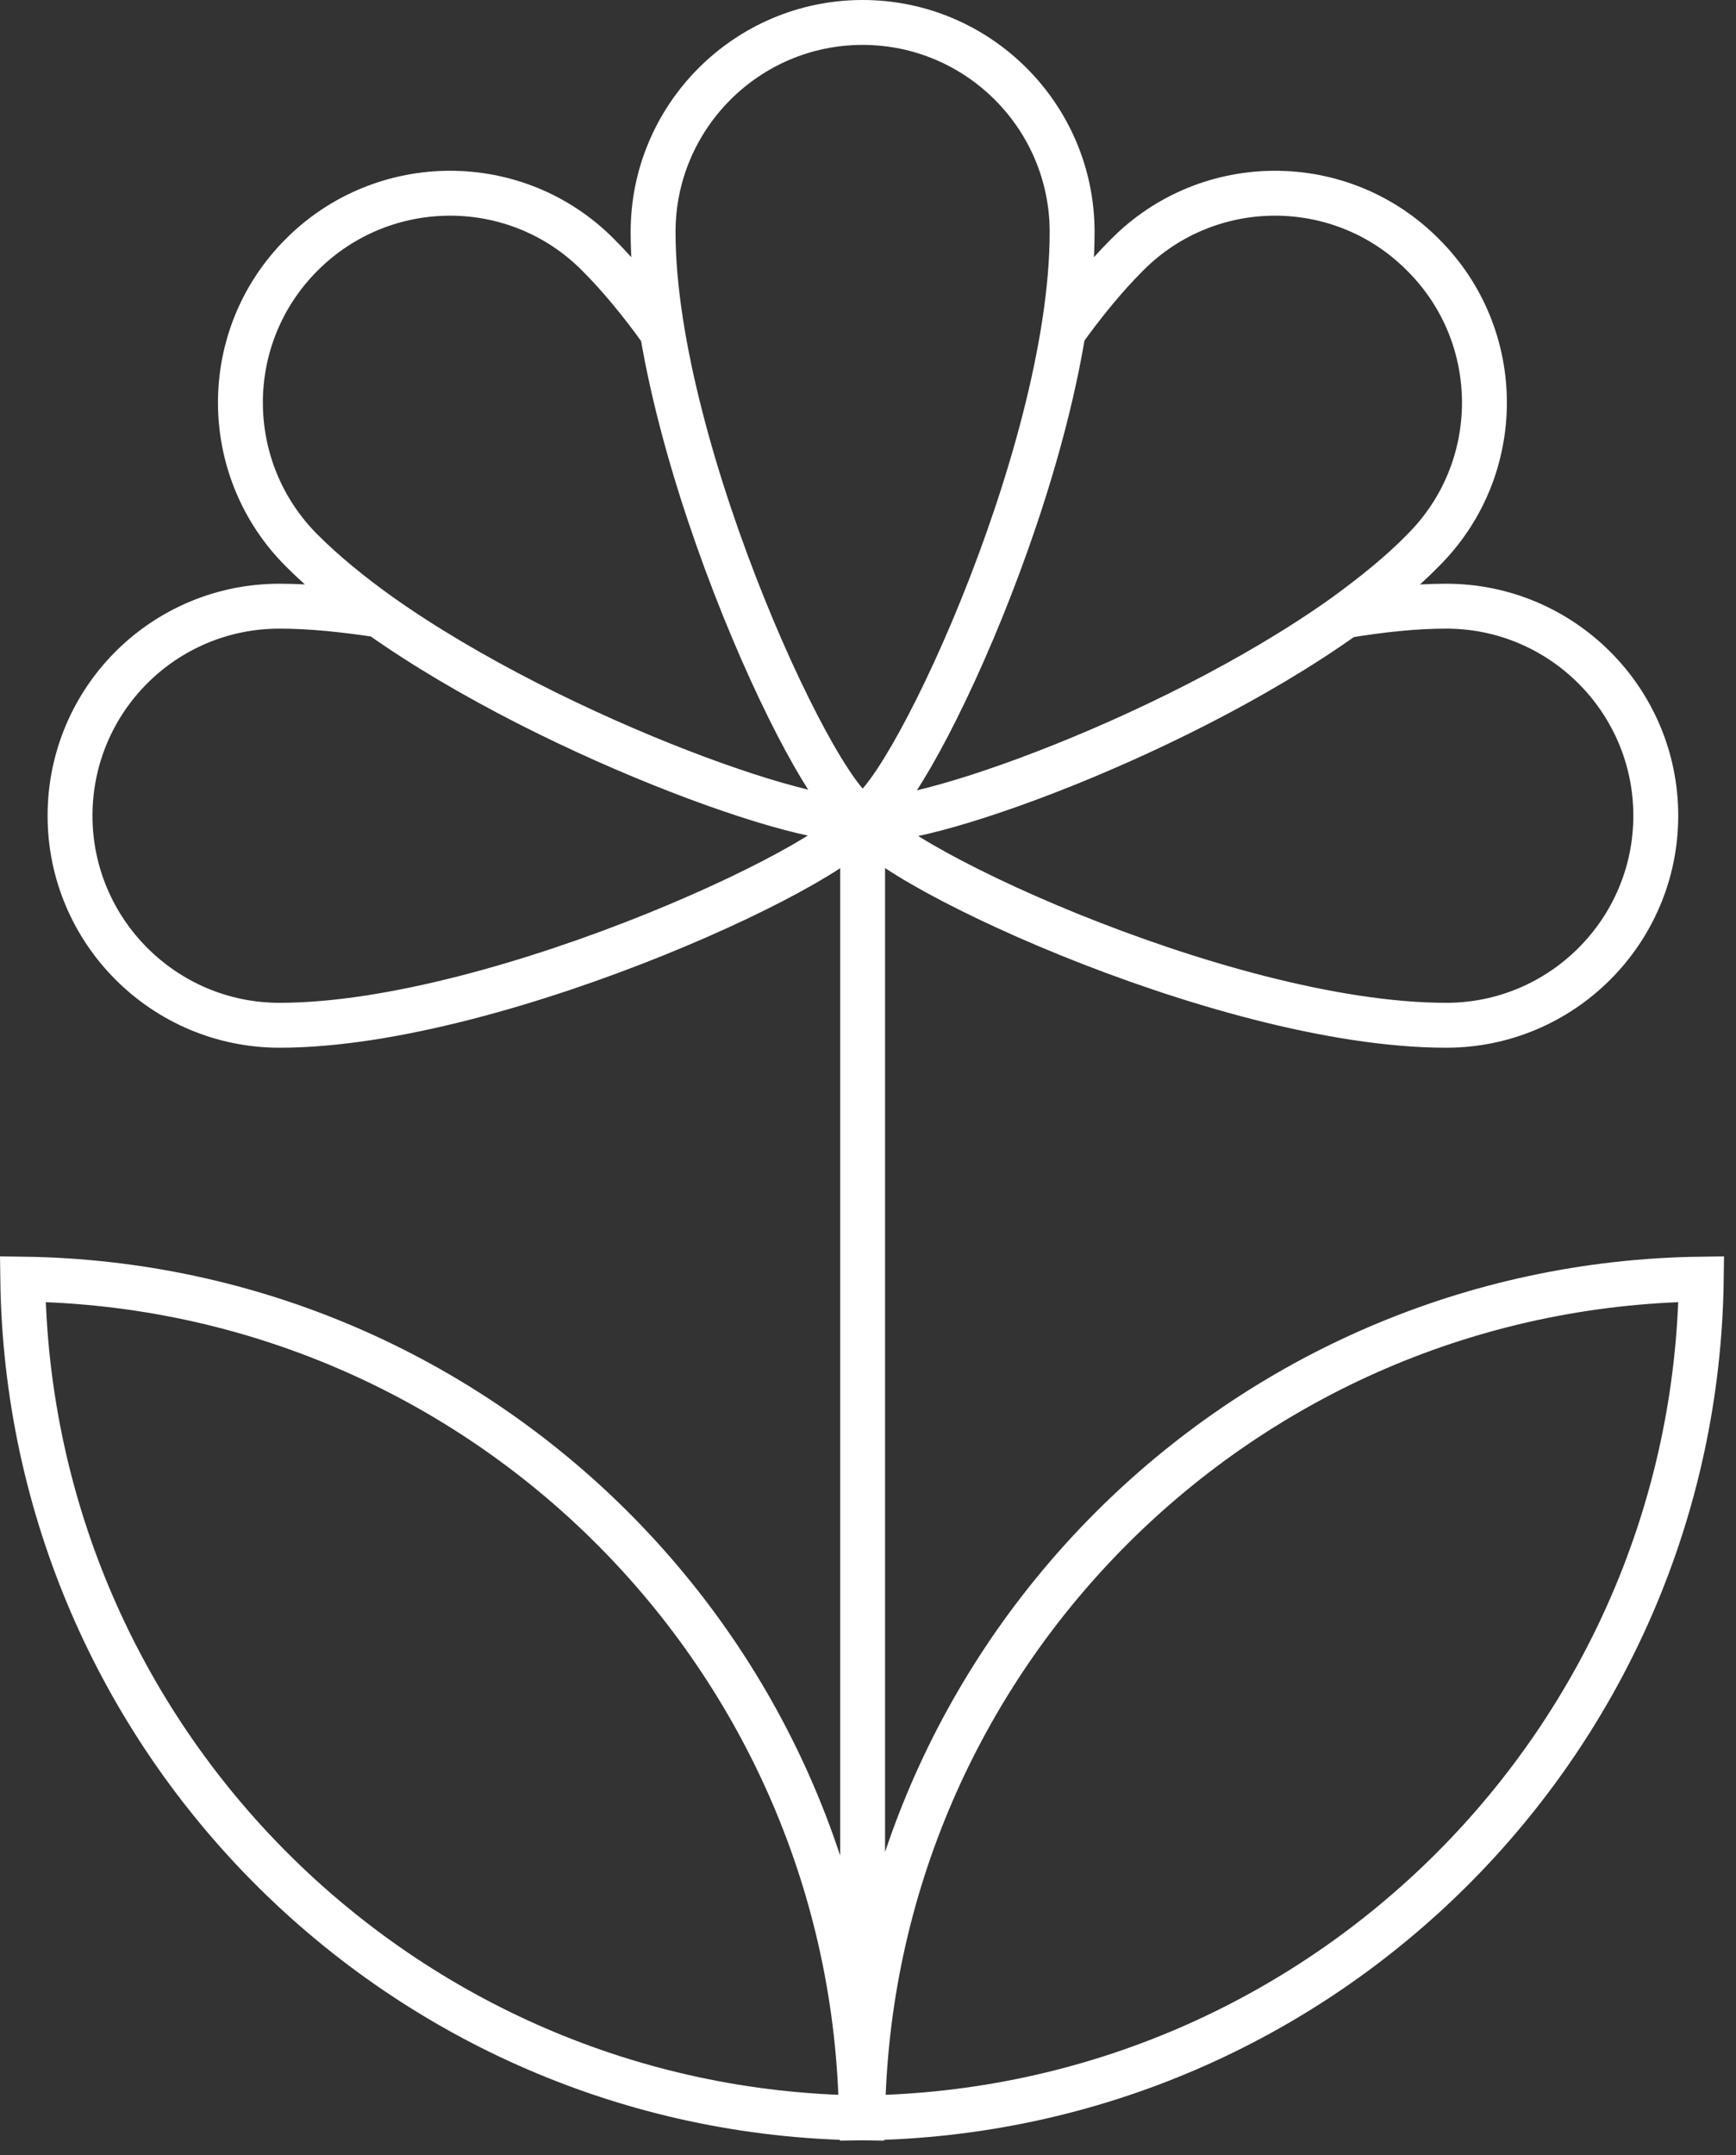
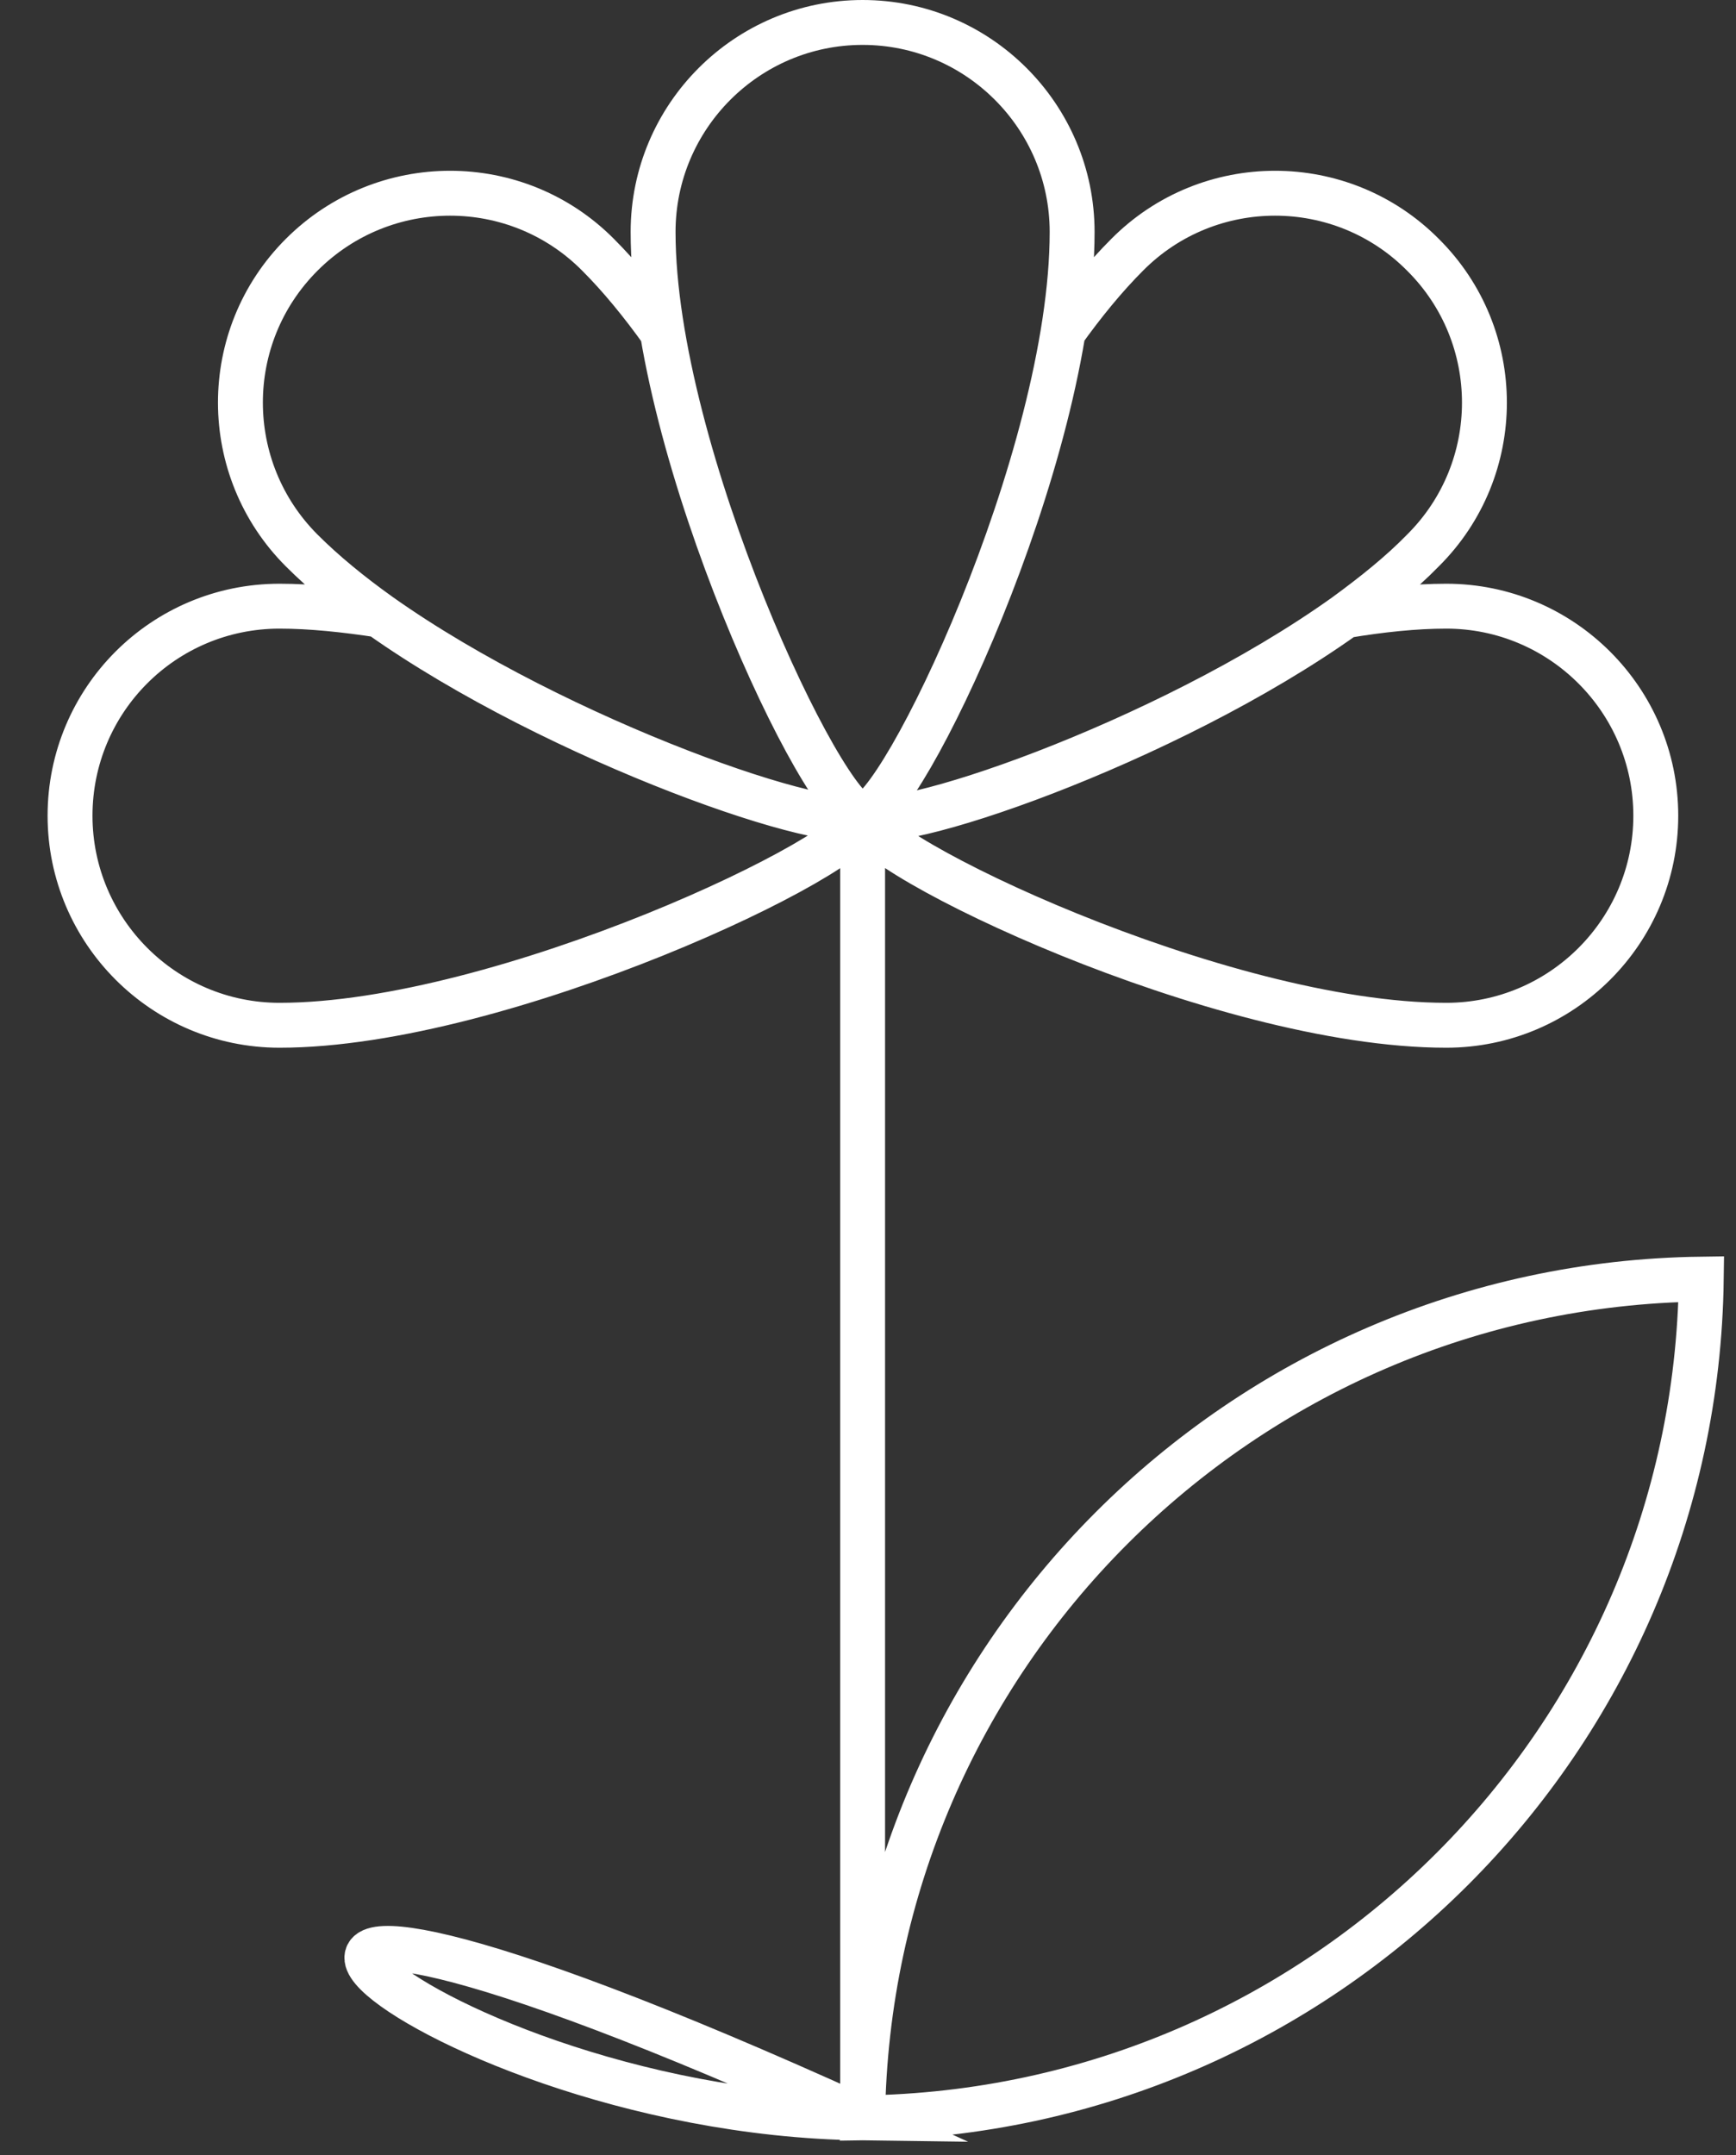
<svg xmlns="http://www.w3.org/2000/svg" width="87" height="108" viewBox="0 0 87 108" fill="none">
  <rect x="0" y="0" width="87" height="108" fill="#333333" stroke="none" />
-   <path d="M43.23 106.125C43.53 83.055 62.19 64.395 85.26 64.095C84.96 87.165 66.3 105.825 43.23 106.125ZM43.23 106.125V41.115M43.23 40.875C45.12 40.875 53.73 22.995 53.73 11.625C53.73 5.835 49.02 1.125 43.23 1.125C37.44 1.125 32.73 5.835 32.73 11.625C32.73 22.755 41.34 40.875 43.23 40.875ZM43.23 40.875C43.23 40.785 43.35 40.545 43.35 40.545M43.23 40.875C43.23 42.765 61.11 51.375 72.48 51.375C78.27 51.375 82.98 46.665 82.98 40.875C82.98 35.085 78.27 30.375 72.48 30.375C70.92 30.375 69.21 30.555 67.41 30.855M33.21 16.665C32.16 15.195 31.08 13.875 29.97 12.765C25.89 8.655 19.23 8.655 15.12 12.765C11.01 16.875 11.04 23.505 15.12 27.585C16.23 28.695 17.55 29.775 19.02 30.825C27.99 37.185 42.06 41.985 43.23 40.845C43.29 40.785 43.35 40.665 43.35 40.515M43.11 40.545C43.11 40.545 43.26 40.785 43.26 40.875C43.26 42.765 25.17 51.375 14.01 51.375C8.22 51.375 3.51 46.665 3.51 40.875C3.51 35.085 8.19 30.375 14.01 30.375C15.57 30.375 17.28 30.555 19.05 30.825M67.41 30.855C68.85 29.805 70.2 28.725 71.31 27.585C75.42 23.505 75.42 16.845 71.31 12.765C67.23 8.655 60.57 8.655 56.49 12.765C55.38 13.875 54.3 15.195 53.25 16.665M67.41 30.855C58.38 37.305 44.37 42.015 43.2 40.875C43.14 40.815 43.08 40.695 43.08 40.575M43.17 106.125C42.87 83.055 24.21 64.395 1.14 64.095C1.44 87.165 20.1 105.825 43.17 106.125Z" stroke="white" stroke-width="2.25" stroke-miterlimit="10" />
+   <path d="M43.23 106.125C43.53 83.055 62.19 64.395 85.26 64.095C84.96 87.165 66.3 105.825 43.23 106.125ZM43.23 106.125V41.115M43.23 40.875C45.12 40.875 53.73 22.995 53.73 11.625C53.73 5.835 49.02 1.125 43.23 1.125C37.44 1.125 32.73 5.835 32.73 11.625C32.73 22.755 41.34 40.875 43.23 40.875ZM43.23 40.875C43.23 40.785 43.35 40.545 43.35 40.545M43.23 40.875C43.23 42.765 61.11 51.375 72.48 51.375C78.27 51.375 82.98 46.665 82.98 40.875C82.98 35.085 78.27 30.375 72.48 30.375C70.92 30.375 69.21 30.555 67.41 30.855M33.21 16.665C32.16 15.195 31.08 13.875 29.97 12.765C25.89 8.655 19.23 8.655 15.12 12.765C11.01 16.875 11.04 23.505 15.12 27.585C16.23 28.695 17.55 29.775 19.02 30.825C27.99 37.185 42.06 41.985 43.23 40.845C43.29 40.785 43.35 40.665 43.35 40.515M43.11 40.545C43.11 40.545 43.26 40.785 43.26 40.875C43.26 42.765 25.17 51.375 14.01 51.375C8.22 51.375 3.51 46.665 3.51 40.875C3.51 35.085 8.19 30.375 14.01 30.375C15.57 30.375 17.28 30.555 19.05 30.825M67.41 30.855C68.85 29.805 70.2 28.725 71.31 27.585C75.42 23.505 75.42 16.845 71.31 12.765C67.23 8.655 60.57 8.655 56.49 12.765C55.38 13.875 54.3 15.195 53.25 16.665M67.41 30.855C58.38 37.305 44.37 42.015 43.2 40.875C43.14 40.815 43.08 40.695 43.08 40.575M43.17 106.125C1.44 87.165 20.1 105.825 43.17 106.125Z" stroke="white" stroke-width="2.25" stroke-miterlimit="10" />
</svg>